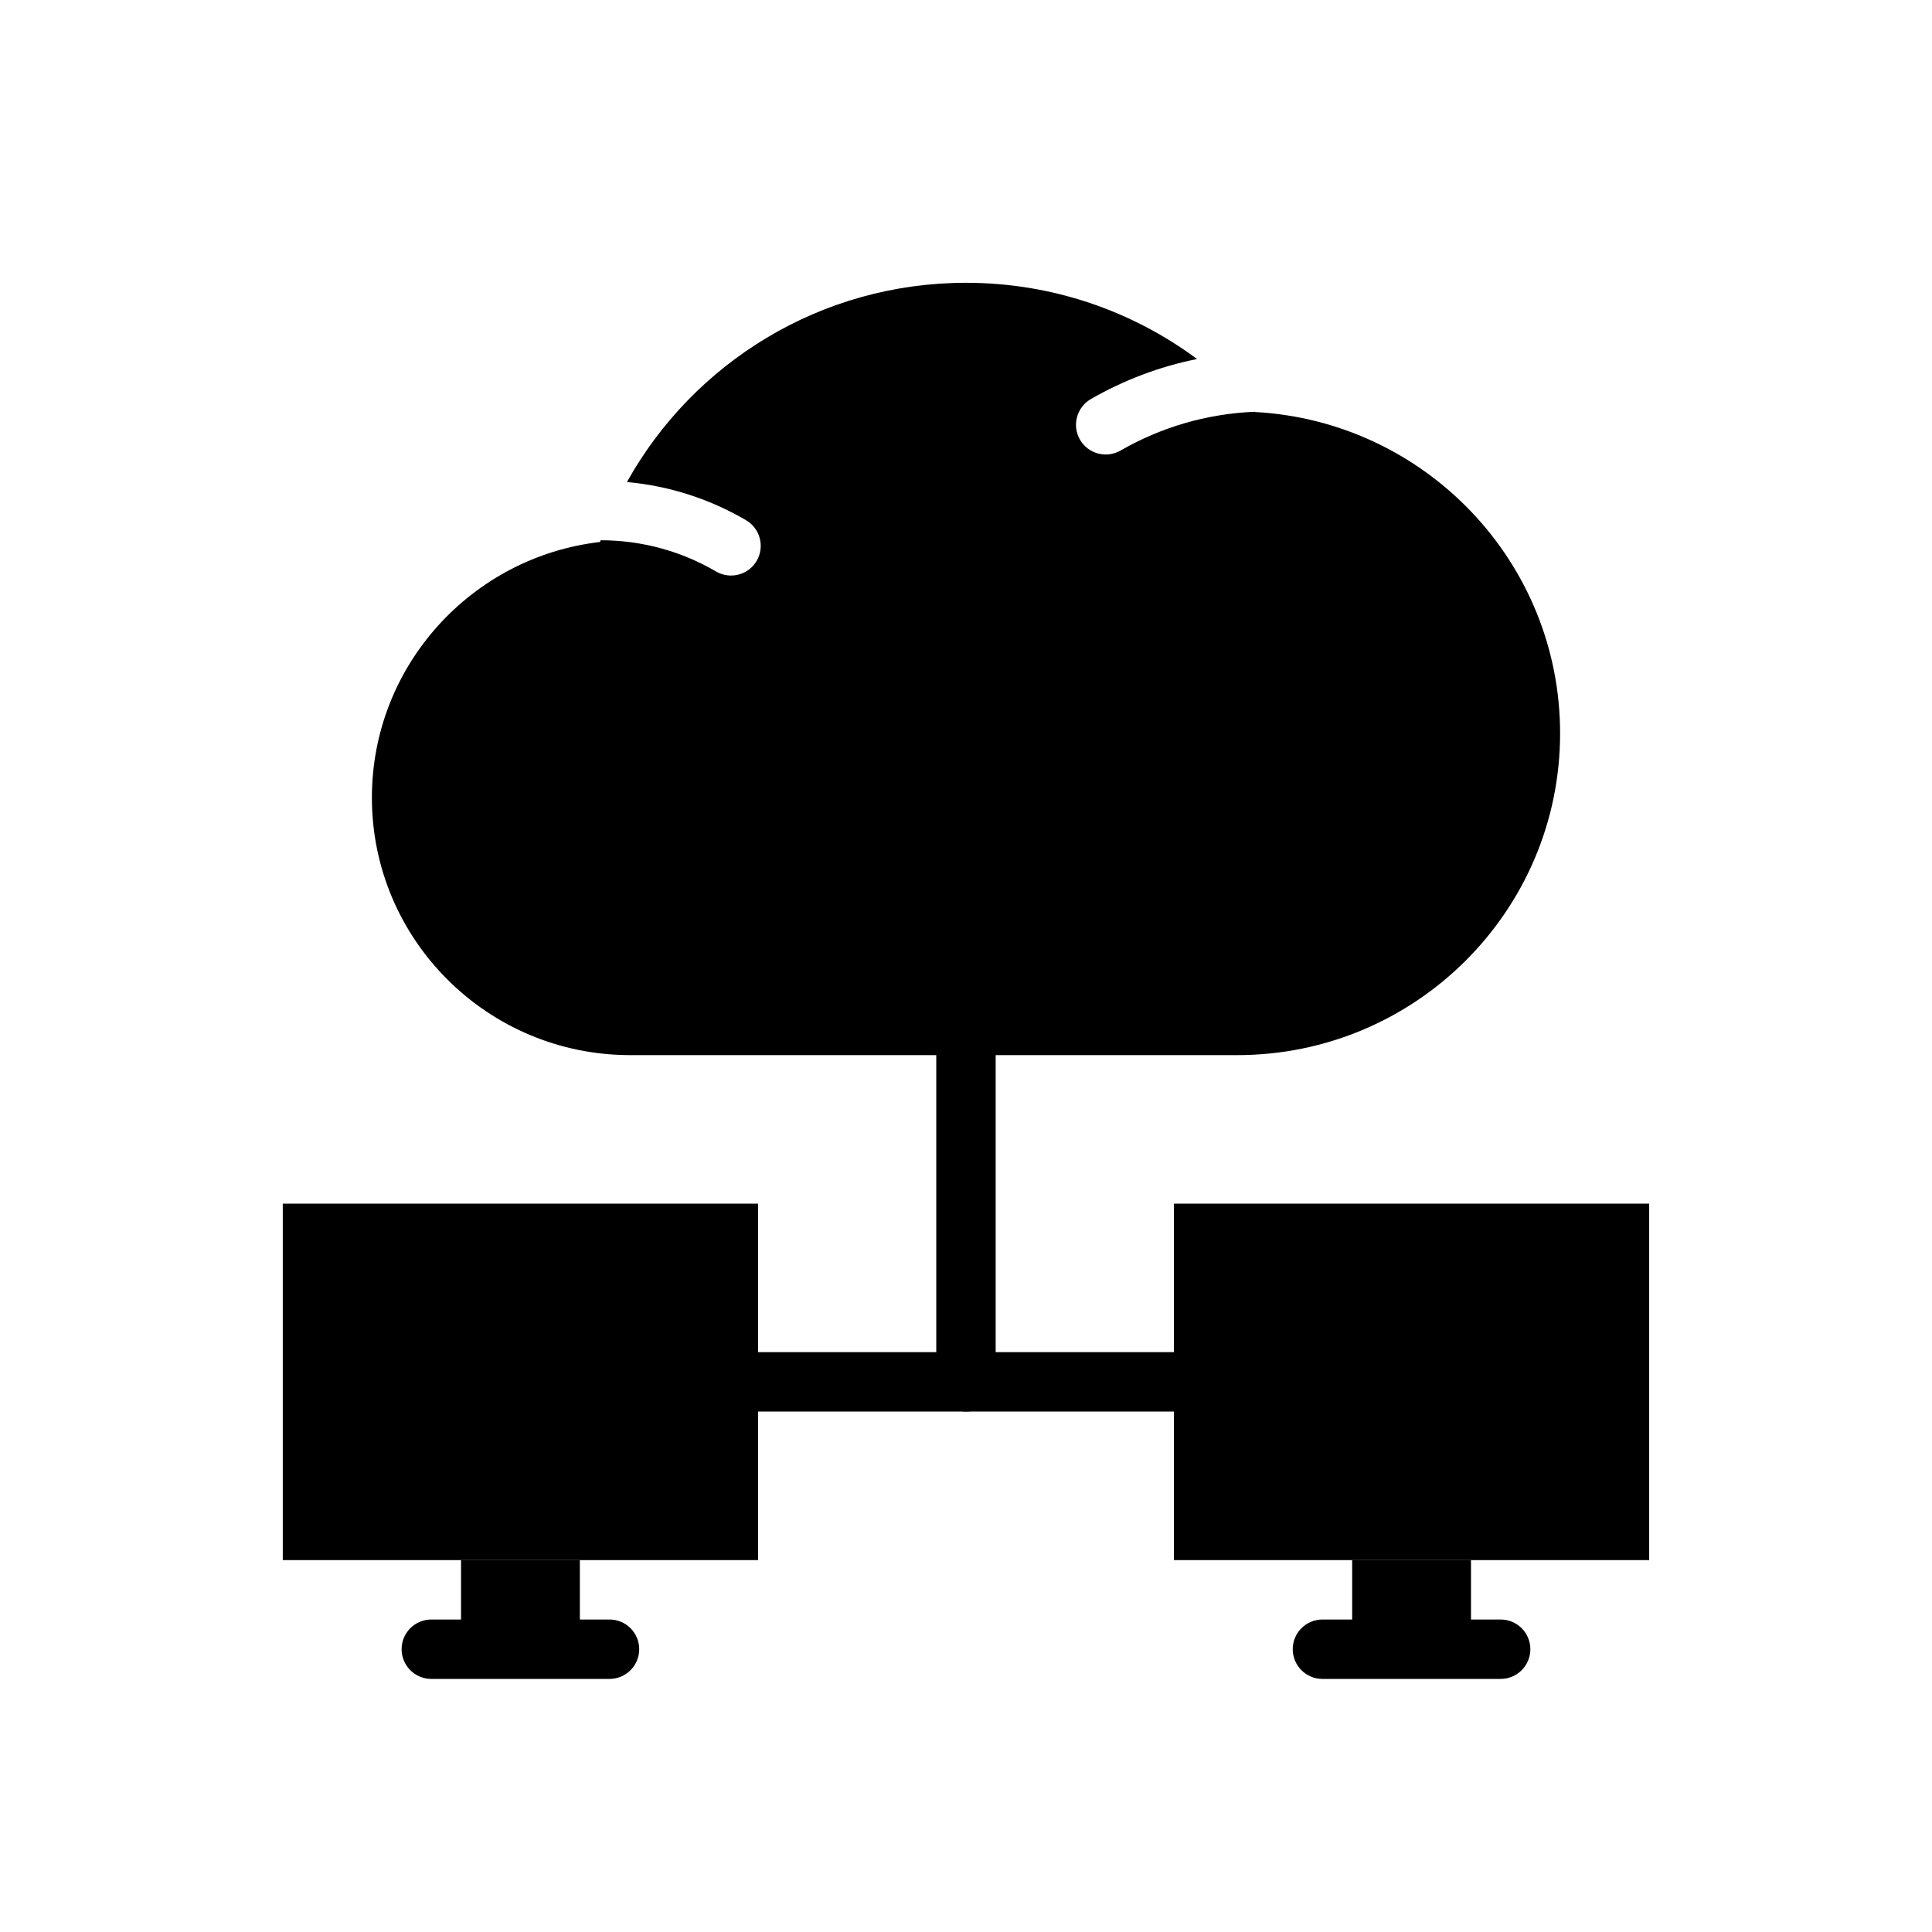
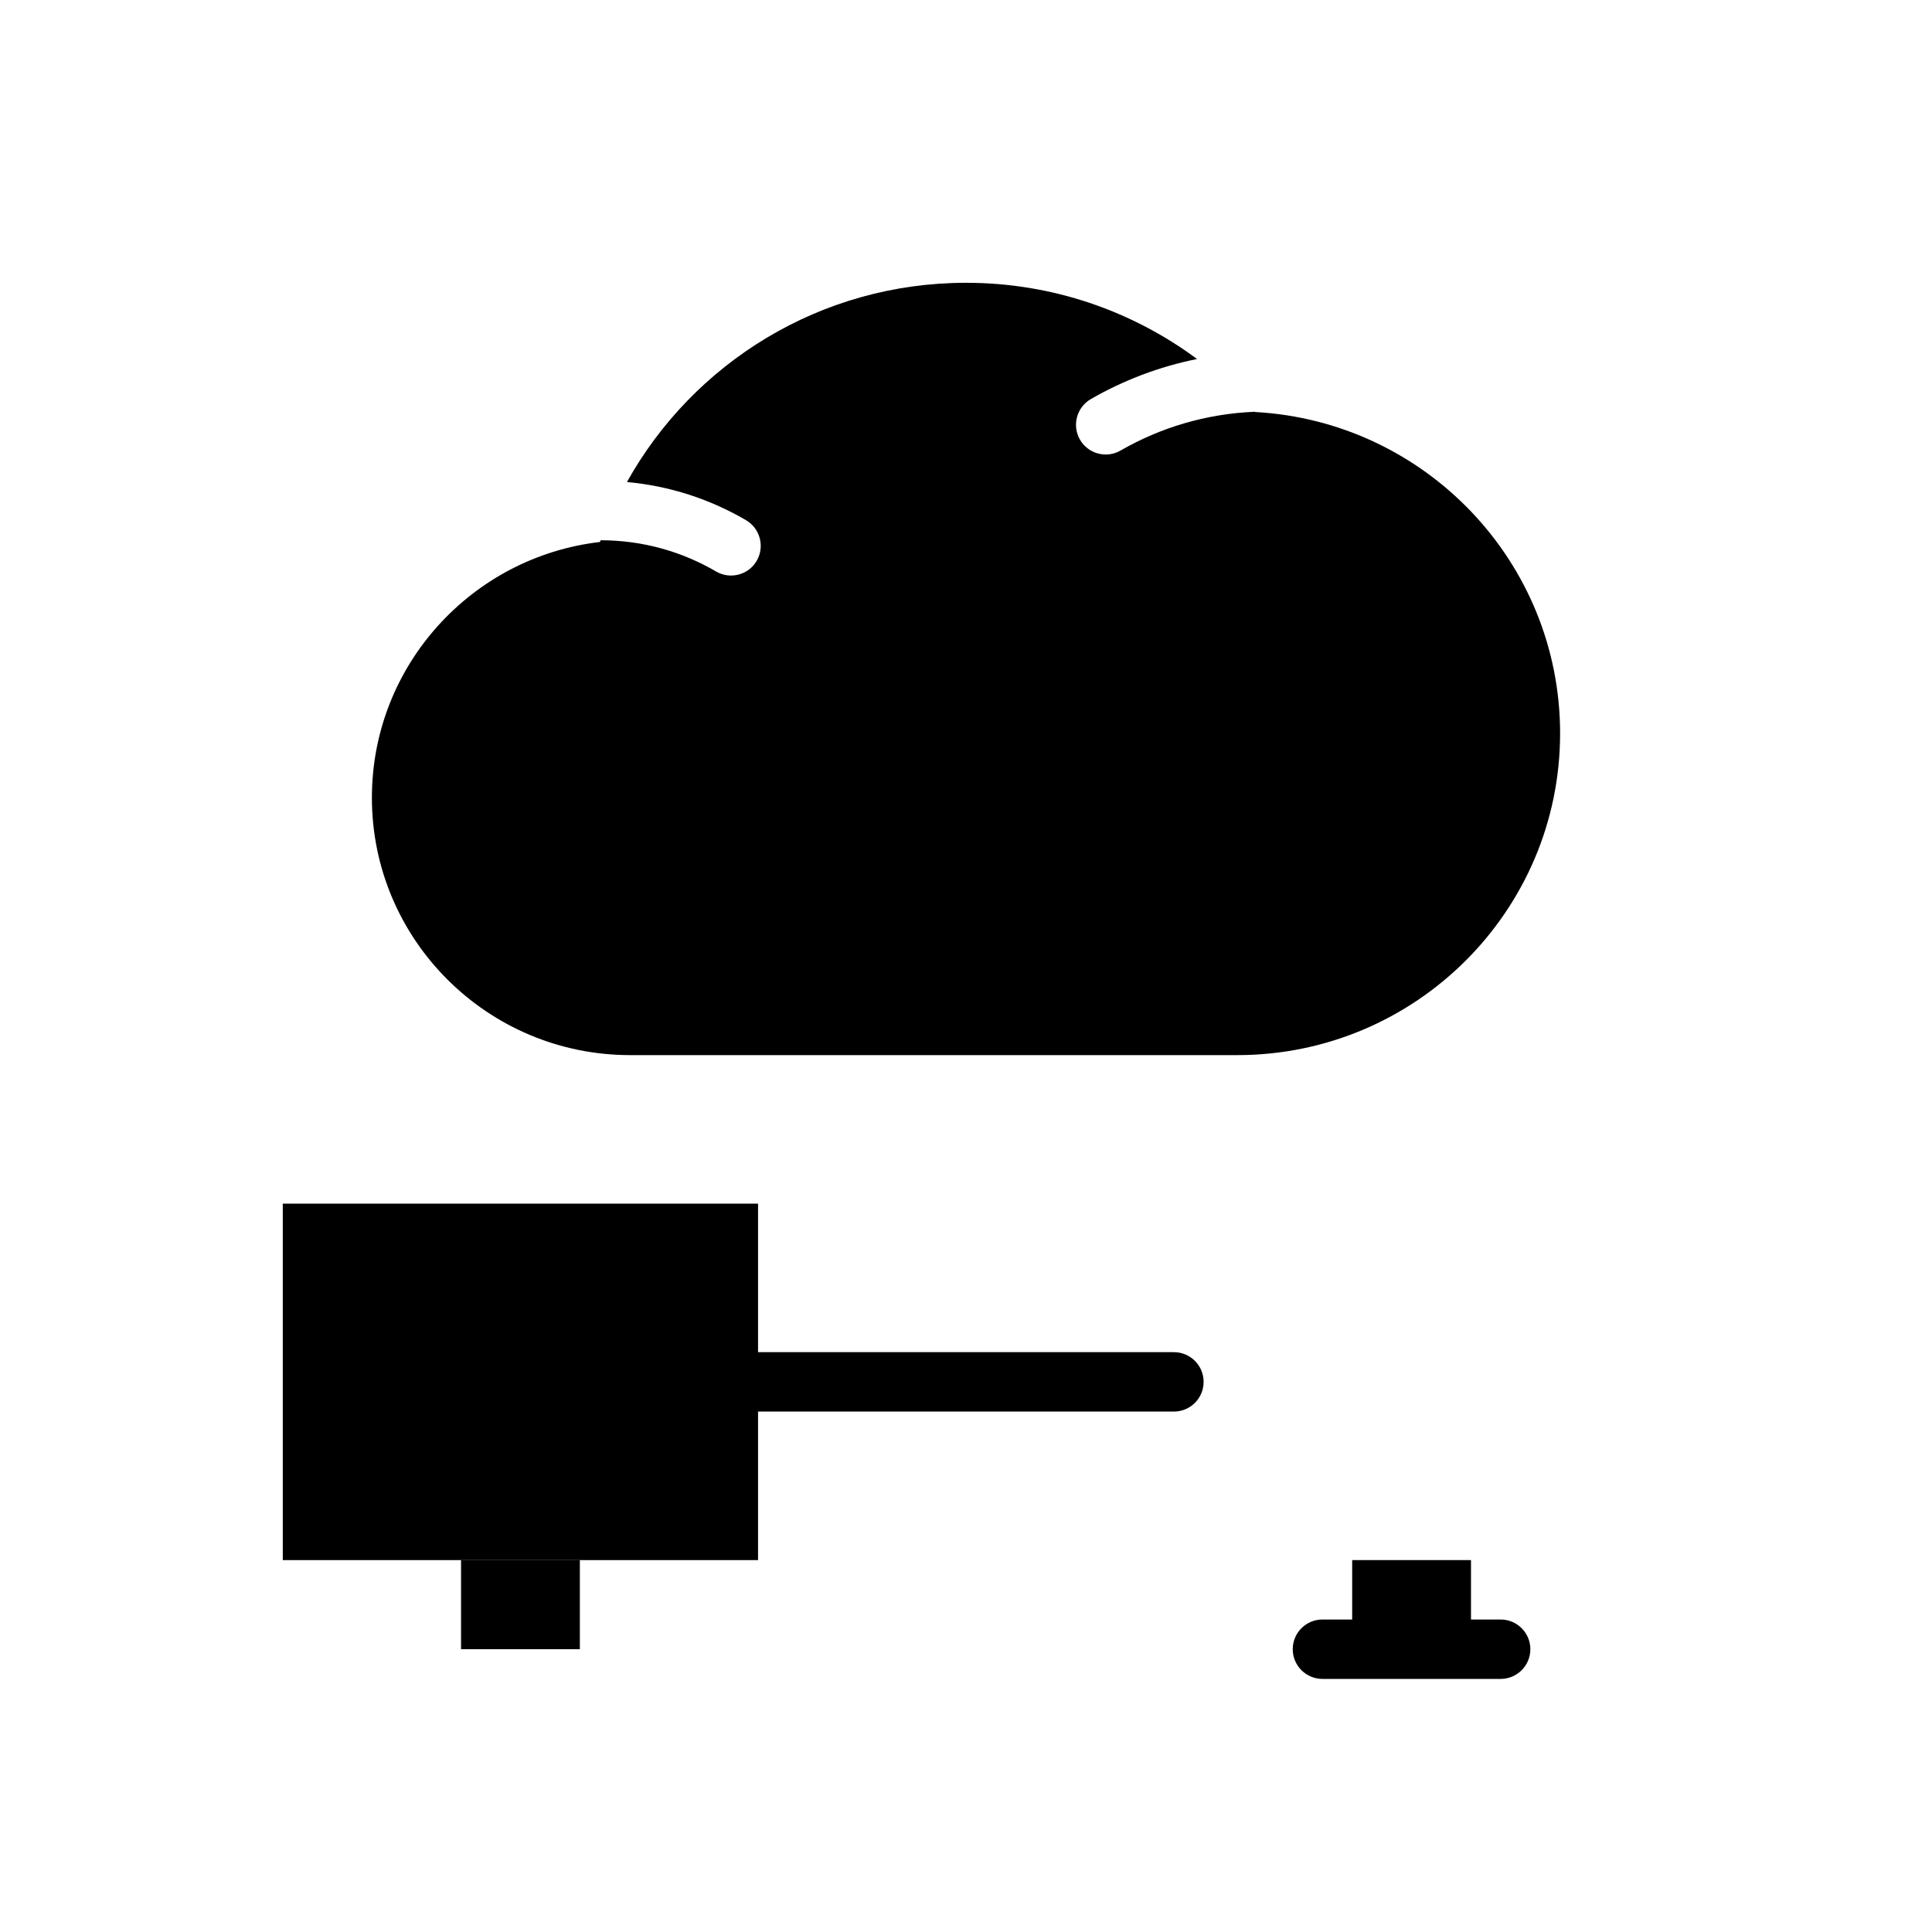
<svg xmlns="http://www.w3.org/2000/svg" fill="#000000" width="800px" height="800px" version="1.1" viewBox="144 144 512 512">
  <g fill-rule="evenodd">
    <path d="m310.15 271.74c17.523-31.48 51.207-52.797 89.852-52.797 22.938 0 44.121 7.512 61.23 20.199-10.051 2.023-19.531 5.652-28.141 10.613-3.762 2.172-5.062 6.992-2.891 10.754 2.172 3.762 6.984 5.062 10.754 2.891 10.555-6.086 22.68-9.754 35.613-10.281l0.062 0.07c45.012 2.457 80.812 39.668 80.812 85.152 0 47.066-38.336 85.277-85.57 85.277h-160.86c-37.785 0-68.457-30.566-68.457-68.227 0-34.953 26.434-63.812 60.449-67.762 0.055-0.148 0.109-0.309 0.164-0.457 11.156 0 21.609 3.016 30.582 8.273 3.754 2.195 8.582 0.938 10.777-2.816 2.188-3.746 0.93-8.574-2.816-10.77-9.422-5.519-20.129-9.078-31.566-10.117z" />
    <path d="m218.94 462.98h125.95v94.465h-125.95z" />
-     <path d="m455.1 462.98h125.95v94.465h-125.95z" />
-     <path d="m258.3 588.93h47.23c4.344 0 7.871-3.527 7.871-7.871s-3.527-7.871-7.871-7.871h-47.23c-4.344 0-7.871 3.527-7.871 7.871s3.527 7.871 7.871 7.871z" />
    <path d="m494.46 588.93h47.23c4.344 0 7.871-3.527 7.871-7.871s-3.527-7.871-7.871-7.871h-47.23c-4.344 0-7.871 3.527-7.871 7.871s3.527 7.871 7.871 7.871z" />
    <path d="m266.18 557.44h31.488v23.617h-31.488z" />
    <path d="m502.34 557.44h31.488v23.617h-31.488z" />
-     <path d="m392.12 423.61v86.594c0 4.344 3.527 7.871 7.871 7.871s7.871-3.527 7.871-7.871v-86.594c0-4.344-3.527-7.871-7.871-7.871s-7.871 3.527-7.871 7.871z" />
    <path d="m344.89 518.08h110.21c4.344 0 7.871-3.527 7.871-7.871s-3.527-7.871-7.871-7.871h-110.21c-4.344 0-7.871 3.527-7.871 7.871s3.527 7.871 7.871 7.871z" />
  </g>
</svg>